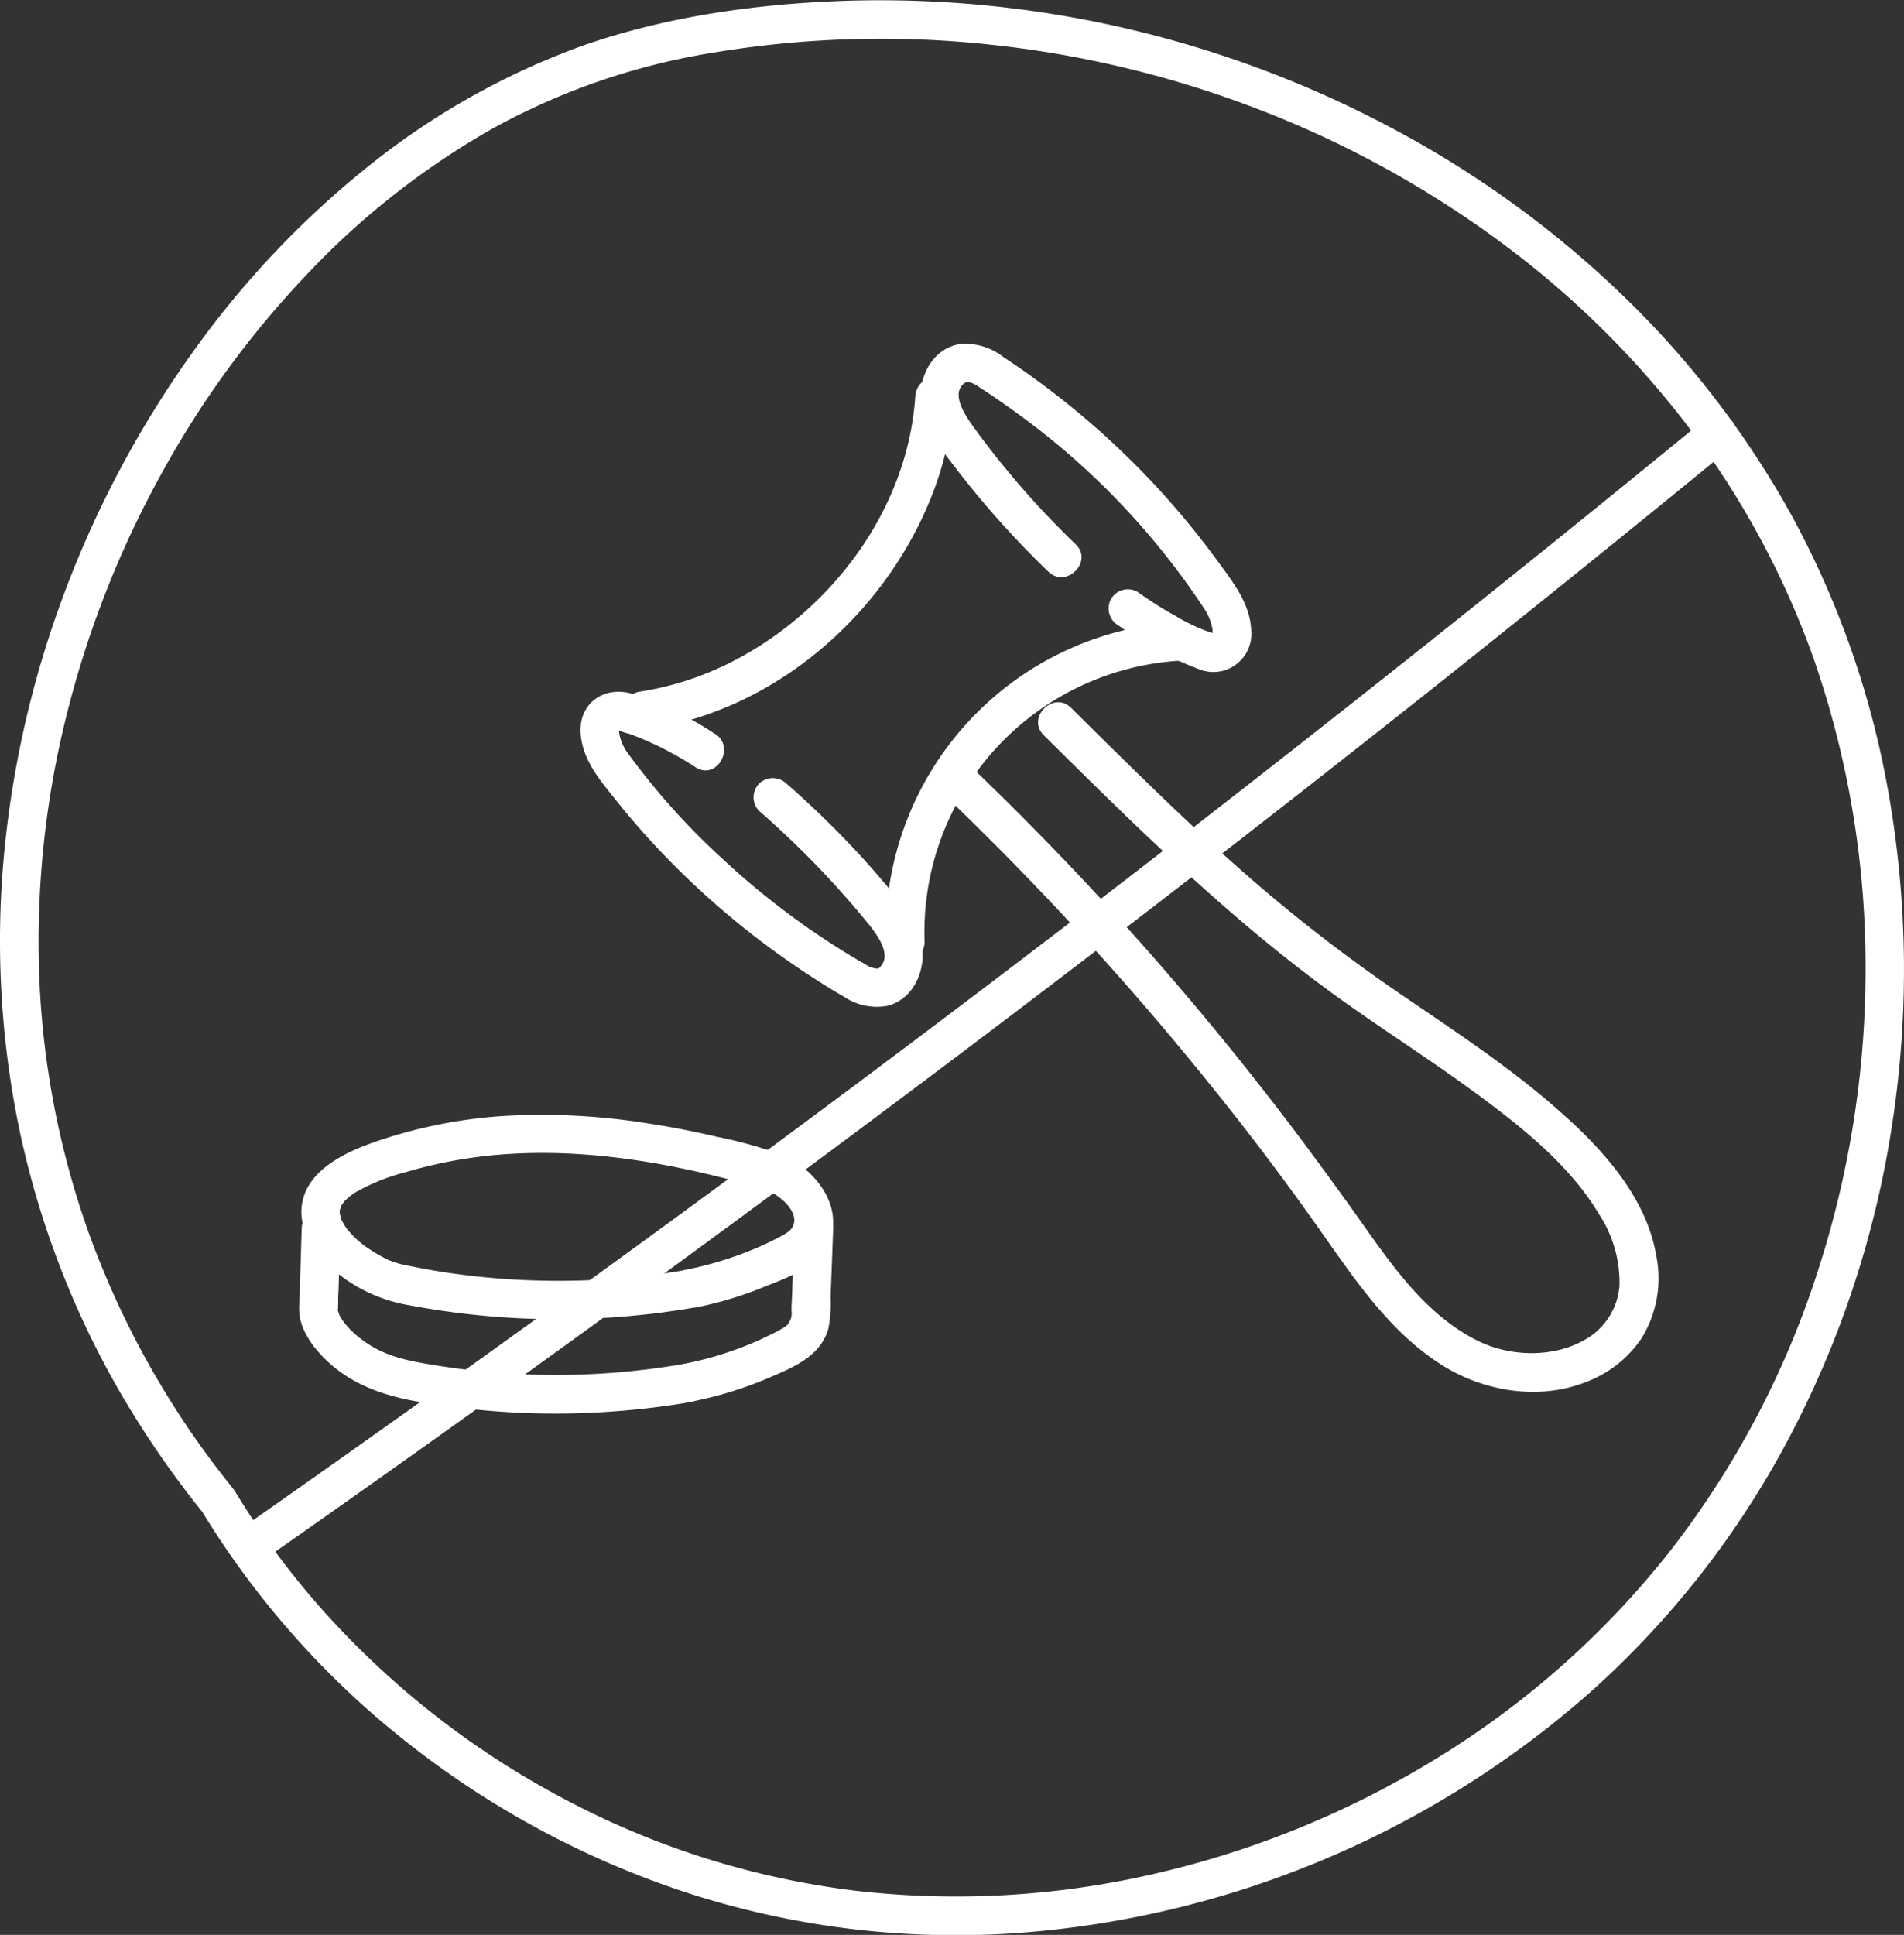
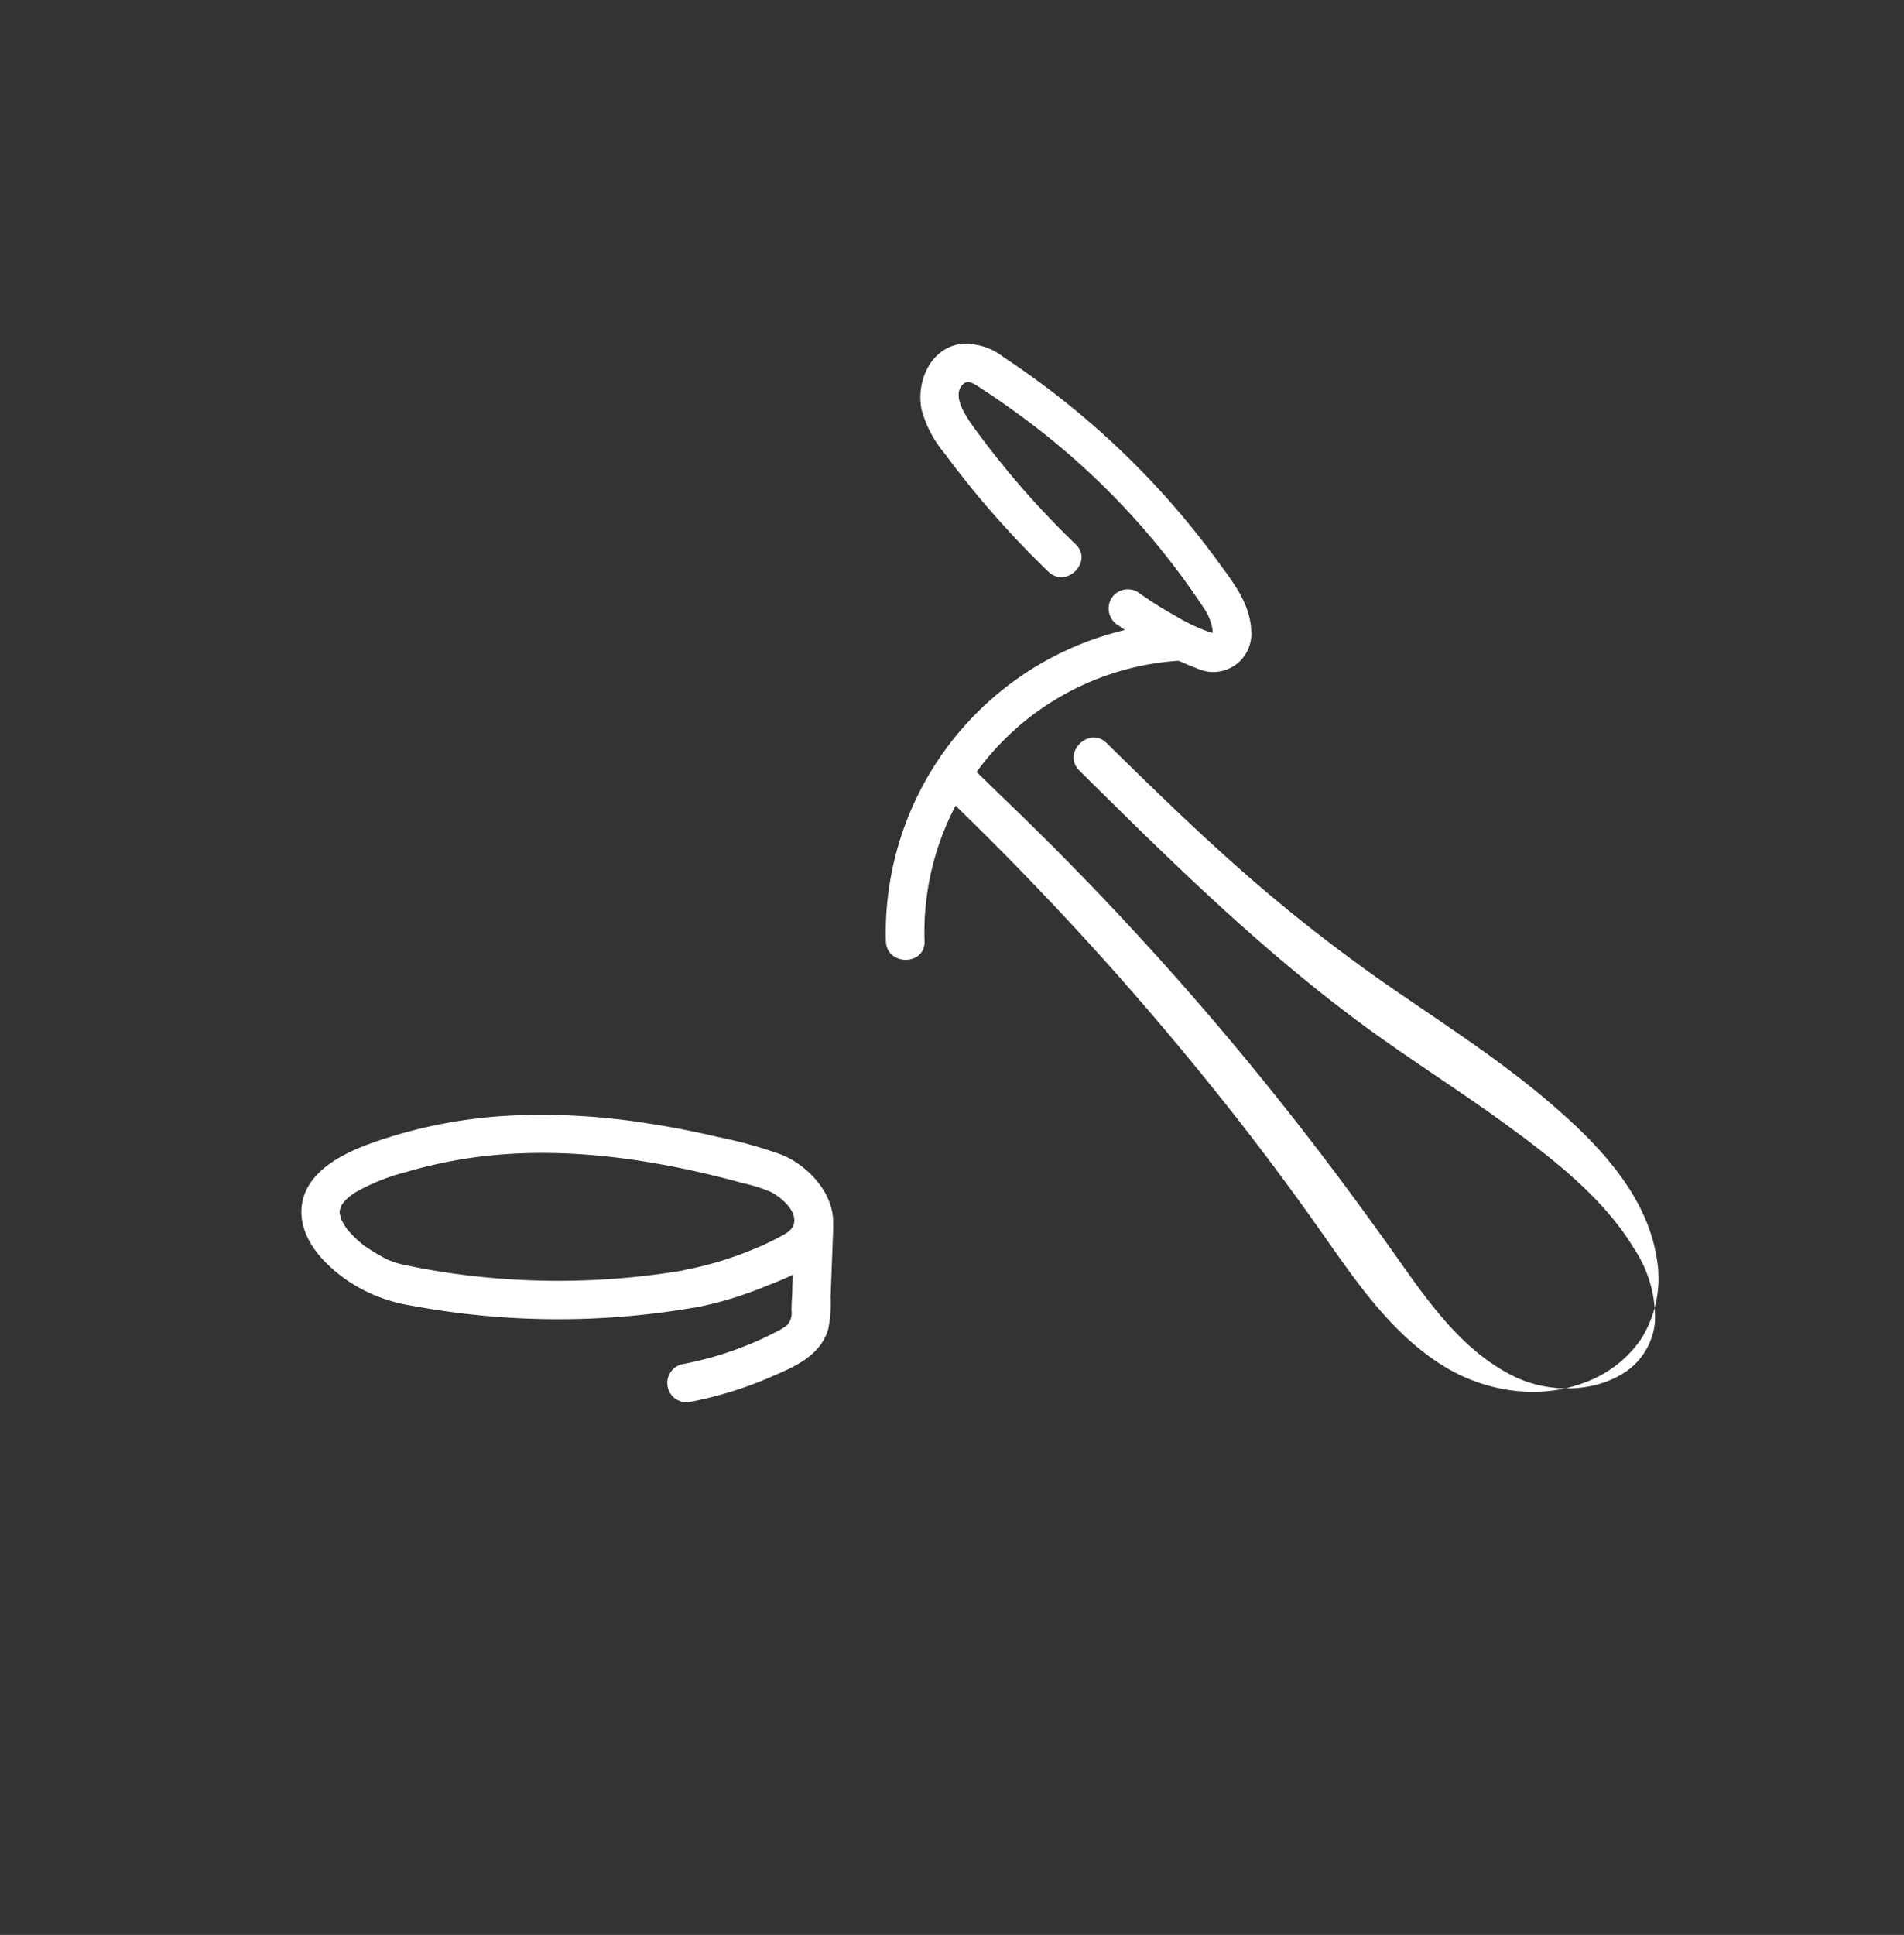
<svg xmlns="http://www.w3.org/2000/svg" id="Capa_1" data-name="Capa 1" viewBox="0 0 246.26 250.19">
  <rect x="0" y="0" width="246.26" height="250.19" fill="#333333" stroke="none" />
  <defs>
    <style>.cls-1{fill:#fff;}</style>
  </defs>
  <title>Rule-breaker</title>
-   <path class="cls-1" d="M169.28,169.77a43.86,43.86,0,0,0-10.58-5.13c-3.64-1.13-7,1.17-6.75,5.08.25,3.44,2.45,6,4.51,8.57a102.41,102.41,0,0,0,7.47,8.39,108.16,108.16,0,0,0,17.38,14.19c1.53,1,3.09,2,4.68,2.9a7.56,7.56,0,0,0,5.74,1.18c3.6-1,5.11-5.19,4.22-8.56a15.39,15.39,0,0,0-3.29-5.61c-1.38-1.7-2.82-3.36-4.3-5a122.4,122.4,0,0,0-9.78-9.55,2.55,2.55,0,0,0-3.53,0,2.53,2.53,0,0,0,0,3.54A119.79,119.79,0,0,1,189,194.15c1.13,1.39,3.31,4.14,1.7,5.78-.18.19-.19.23-.51.22a3.4,3.4,0,0,1-1.49-.6c-1.36-.75-2.68-1.59-4-2.42A101.56,101.56,0,0,1,170.35,186a91.47,91.47,0,0,1-12.17-13.54,6.1,6.1,0,0,1-1.26-2.93c0,.4,0-.47,0-.44l0,.16c.09-.28.08-.31,0-.07.56-.27-.23-.07-.09.08-.13,0-.14.07,0,.07a.47.47,0,0,1,.21.06,5.21,5.21,0,0,0,1.21.4l1.25.48c.77.31,1.52.66,2.27,1a46.53,46.53,0,0,1,5.06,2.85c2.71,1.75,5.22-2.58,2.52-4.32Z" transform="translate(-76.86 -74.91)" />
  <path class="cls-1" d="M166.68,244a47.31,47.31,0,0,0,8.73-2.58c2.62-1.05,5.91-2.16,7.72-4.45,3.82-4.84-.39-10.8-5.2-12.76a57.84,57.84,0,0,0-8.29-2.3c-2.95-.69-5.92-1.28-8.91-1.73a86.18,86.18,0,0,0-18.22-1,63.12,63.12,0,0,0-17.83,3.62c-3.9,1.43-8.76,3.95-8.84,8.74,0,3.59,2.63,6.47,5.31,8.49a20.25,20.25,0,0,0,8.69,3.66,103.65,103.65,0,0,0,36.84.29,2.5,2.5,0,1,0-1.33-4.82,98.1,98.1,0,0,1-29.43.48c-1.82-.24-3.64-.55-5.44-.91-.66-.13-1.32-.25-2-.43a7.83,7.83,0,0,1-.78-.25l-.36-.13c-.45-.17.22.1-.07,0a22.72,22.72,0,0,1-3.37-2c-.23-.18-1-.81-1.35-1.2-.22-.22-.42-.45-.63-.68s-.19-.22-.28-.34c.31.4-.07-.12-.13-.21-.16-.27-.32-.54-.47-.82s.13.38,0,0l-.13-.37c0-.16-.08-.32-.11-.48,0,.09,0,.55,0,.09,0-.13,0-.26,0-.39,0-.57-.14.46,0-.1.05-.19.3-.82.08-.36a2.82,2.82,0,0,1,.21-.38s.4-.56.2-.32a8,8,0,0,1,1.53-1.27,26.49,26.49,0,0,1,6.59-2.64,59.57,59.57,0,0,1,7.92-1.76c10.42-1.58,21.18-.33,31.37,2.11,1.47.35,2.93.73,4.38,1.13a19,19,0,0,1,3.45,1.09c1.35.7,3.18,2.26,3.06,3.8-.08,1-.84,1.46-1.62,1.88a36.34,36.34,0,0,1-3.73,1.77,45.54,45.54,0,0,1-8.94,2.67,2.51,2.51,0,0,0-1.74,3.07,2.54,2.54,0,0,0,3.07,1.75Z" transform="translate(-76.86 -74.91)" />
-   <path class="cls-1" d="M165,251.32a97,97,0,0,1-31.67.15c-3.77-.61-7-1.18-10-3.61a11.08,11.08,0,0,1-2-2,5.57,5.57,0,0,1-.62-1c.13.3-.19-.57-.15-.49-.14-.33,0-.35,0,.09.07-.86,0-1.74.08-2.6l.24-8.1c.1-3.22-4.9-3.21-5,0l-.23,7.65c0,1-.13,2-.09,3,.07,2.18,1.44,4.21,2.88,5.75,3.19,3.4,7.31,5,11.78,5.86a105.22,105.22,0,0,0,14.7,1.6,104,104,0,0,0,21.43-1.45,2.52,2.52,0,0,0,1.75-3.07,2.56,2.56,0,0,0-3.08-1.75Z" transform="translate(-76.86 -74.91)" />
  <path class="cls-1" d="M166.31,256.14A49.27,49.27,0,0,0,176.45,253c3.06-1.31,6.42-2.69,7.51-6.14a16.89,16.89,0,0,0,.33-4.28l.2-5.25.13-3.61a2.5,2.5,0,0,0-5,0l-.28,7.59c0,1-.11,2.06-.11,3.08a2.24,2.24,0,0,1-.62,1.91,8.1,8.1,0,0,1-1.24.76c-.74.38-1.48.74-2.23,1.09A44.75,44.75,0,0,1,165,251.32a2.5,2.5,0,0,0,1.33,4.82Z" transform="translate(-76.86 -74.91)" />
  <path class="cls-1" d="M221.49,155.76a43.63,43.63,0,0,0,10.32,5.63,4.92,4.92,0,0,0,6.88-4.9c-.11-3.33-2.12-6-4-8.56a109.79,109.79,0,0,0-7.11-8.83,107.37,107.37,0,0,0-16.47-14.91q-2.2-1.62-4.48-3.12a8,8,0,0,0-5.57-1.68c-3.93.61-5.73,4.94-5,8.5a14.8,14.8,0,0,0,2.93,5.59c1.34,1.82,2.74,3.6,4.18,5.35a123.82,123.82,0,0,0,9.28,10c2.32,2.24,5.86-1.3,3.54-3.54A112.76,112.76,0,0,1,203,130.43c-.93-1.28-3.32-4.44-1.47-5.93.68-.55,1.75.33,2.44.77,1.29.84,2.56,1.72,3.81,2.62a97.06,97.06,0,0,1,24.91,25.84,6.88,6.88,0,0,1,1,2.62s0,.9,0,.41l-.05.24c-.09.29-.09.31,0,.06.64-.21.32-.23-.13-.35a22.52,22.52,0,0,1-4.61-2.16,48.33,48.33,0,0,1-4.91-3.11,2.52,2.52,0,0,0-3.42.9,2.55,2.55,0,0,0,.9,3.42Z" transform="translate(-76.86 -74.91)" />
  <path class="cls-1" d="M196.44,196.6a35.17,35.17,0,0,1,33-36.26c3.19-.2,3.21-5.2,0-5a40.25,40.25,0,0,0-38,41.26c.09,3.22,5.09,3.23,5,0Z" transform="translate(-76.86 -74.91)" />
-   <path class="cls-1" d="M198.56,177.27a396.06,396.06,0,0,1,34.5,37.49q8,9.87,15.24,20.23c4.28,6.08,8.67,12.4,15.08,16.44,5.36,3.38,12.4,4.56,18.42,2.25a15.07,15.07,0,0,0,7.34-5.67,14.76,14.76,0,0,0,1.95-10.68c-1.29-7.71-7.1-14-12.73-18.92-6.12-5.42-13-9.93-19.71-14.52a211.15,211.15,0,0,1-19.94-15.3C232.26,183,226.11,177,220,171l-4.6-4.56c-2.29-2.26-5.83,1.27-3.54,3.54,11.74,11.64,23.56,23.28,36.93,33.08,6.26,4.58,12.85,8.7,19.1,13.31,5.83,4.3,12,9.2,15.77,15.51a16.1,16.1,0,0,1,2.66,9.29,8.79,8.79,0,0,1-3.66,6.46c-4.16,2.88-10.22,2.88-14.73.62-6.24-3.12-10.49-8.94-14.42-14.5-4.68-6.62-9.48-13.14-14.51-19.5A393.12,393.12,0,0,0,206.53,178q-2.21-2.17-4.43-4.3c-2.33-2.22-5.87,1.31-3.54,3.54Z" transform="translate(-76.86 -74.91)" />
-   <path class="cls-1" d="M195.24,126.18c-1,14.85-11.16,28.12-24.28,34.58a39.67,39.67,0,0,1-11.59,3.62,2.52,2.52,0,0,0-1.75,3.08,2.57,2.57,0,0,0,3.08,1.75c16.41-2.52,30.43-14.69,36.56-29.91a42.64,42.64,0,0,0,3-13.12,2.52,2.52,0,0,0-2.5-2.5,2.55,2.55,0,0,0-2.5,2.5Z" transform="translate(-76.86 -74.91)" />
-   <path class="cls-1" d="M106.89,267.24a114,114,0,0,1-18.42-32.55,111.57,111.57,0,0,1-6.56-34.24,120.62,120.62,0,0,1,3.69-33.58,129.26,129.26,0,0,1,12.19-30.8,123.35,123.35,0,0,1,18.93-25.85,102.3,102.3,0,0,1,23.95-18.74,87.63,87.63,0,0,1,28.56-9.78,131.82,131.82,0,0,1,35.87-1A136.39,136.39,0,0,1,239.51,89a132.83,132.83,0,0,1,30.73,16.7,120.22,120.22,0,0,1,24.61,23.91,110.89,110.89,0,0,1,16.64,30.62,121.34,121.34,0,0,1,6.66,39.3,126.73,126.73,0,0,1-6.31,40.15,117.31,117.31,0,0,1-18.94,35.74,114.37,114.37,0,0,1-29.45,26.37,121.71,121.71,0,0,1-36.36,15.19,113.85,113.85,0,0,1-39.45,2.42,107.93,107.93,0,0,1-37.73-11.84,112,112,0,0,1-31.28-24.42,104,104,0,0,1-11.35-15.36c-1.66-2.74-6-.23-4.31,2.53a112.56,112.56,0,0,0,27.43,30.59,117.17,117.17,0,0,0,36.71,19.19,112.72,112.72,0,0,0,40.69,4.81,125.73,125.73,0,0,0,74.93-31.35,117.75,117.75,0,0,0,25.6-32.86,127.78,127.78,0,0,0,13.2-40,131.69,131.69,0,0,0-.24-42.26,117.31,117.31,0,0,0-12.49-36.48,120.33,120.33,0,0,0-21.86-28.65,132.29,132.29,0,0,0-29.23-21.38A140.88,140.88,0,0,0,186.7,75c-11.68.36-23.71,2-34.76,5.92a96.88,96.88,0,0,0-27.29,15.37A119.86,119.86,0,0,0,102.11,120a134,134,0,0,0-16.32,30,131.34,131.34,0,0,0-8.25,33.81,120,120,0,0,0,1.53,35.69,115.41,115.41,0,0,0,13.14,35.12,125.48,125.48,0,0,0,11.15,16.2,2.5,2.5,0,0,0,3.53,0,2.55,2.55,0,0,0,0-3.53Z" transform="translate(-76.86 -74.91)" />
-   <path class="cls-1" d="M111.82,276q38-26.61,75.23-54.33,36.9-27.49,73-56.08,20.49-16.25,40.71-32.81a2.52,2.52,0,0,0,0-3.54,2.55,2.55,0,0,0-3.53,0q-35.64,29.2-72.12,57.37t-73.59,55q-21,15.19-42.2,30.06a2.56,2.56,0,0,0-.89,3.42,2.52,2.52,0,0,0,3.42.89Z" transform="translate(-76.86 -74.91)" />
+   <path class="cls-1" d="M198.56,177.27a396.06,396.06,0,0,1,34.5,37.49q8,9.87,15.24,20.23c4.28,6.08,8.67,12.4,15.08,16.44,5.36,3.38,12.4,4.56,18.42,2.25a15.07,15.07,0,0,0,7.34-5.67,14.76,14.76,0,0,0,1.95-10.68c-1.29-7.71-7.1-14-12.73-18.92-6.12-5.42-13-9.93-19.71-14.52a211.15,211.15,0,0,1-19.94-15.3C232.26,183,226.11,177,220,171c-2.29-2.26-5.83,1.27-3.54,3.54,11.74,11.64,23.56,23.28,36.93,33.08,6.26,4.58,12.85,8.7,19.1,13.31,5.83,4.3,12,9.2,15.77,15.51a16.1,16.1,0,0,1,2.66,9.29,8.79,8.79,0,0,1-3.66,6.46c-4.16,2.88-10.22,2.88-14.73.62-6.24-3.12-10.49-8.94-14.42-14.5-4.68-6.62-9.48-13.14-14.51-19.5A393.12,393.12,0,0,0,206.53,178q-2.21-2.17-4.43-4.3c-2.33-2.22-5.87,1.31-3.54,3.54Z" transform="translate(-76.86 -74.91)" />
</svg>